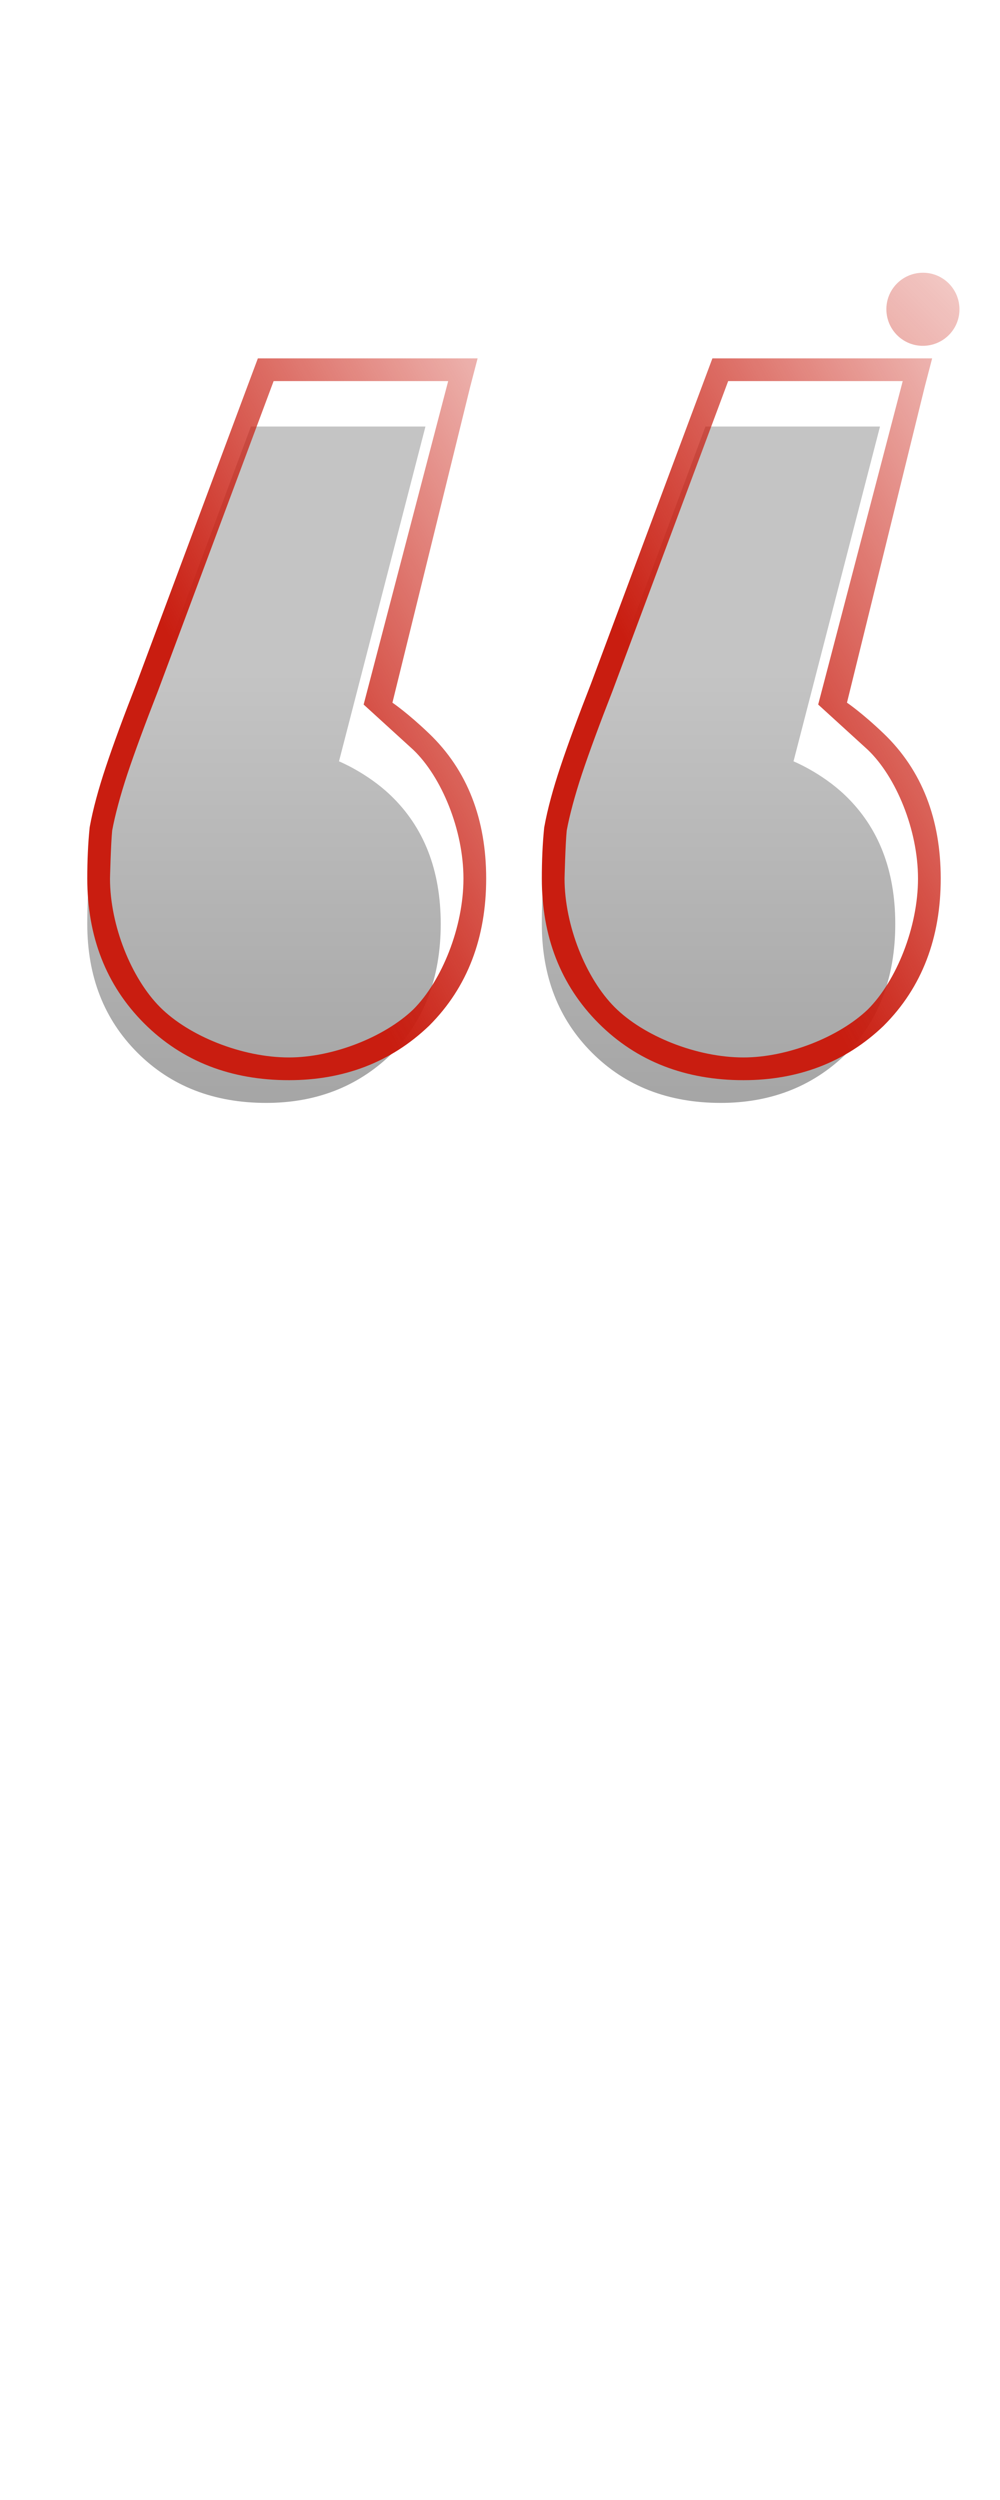
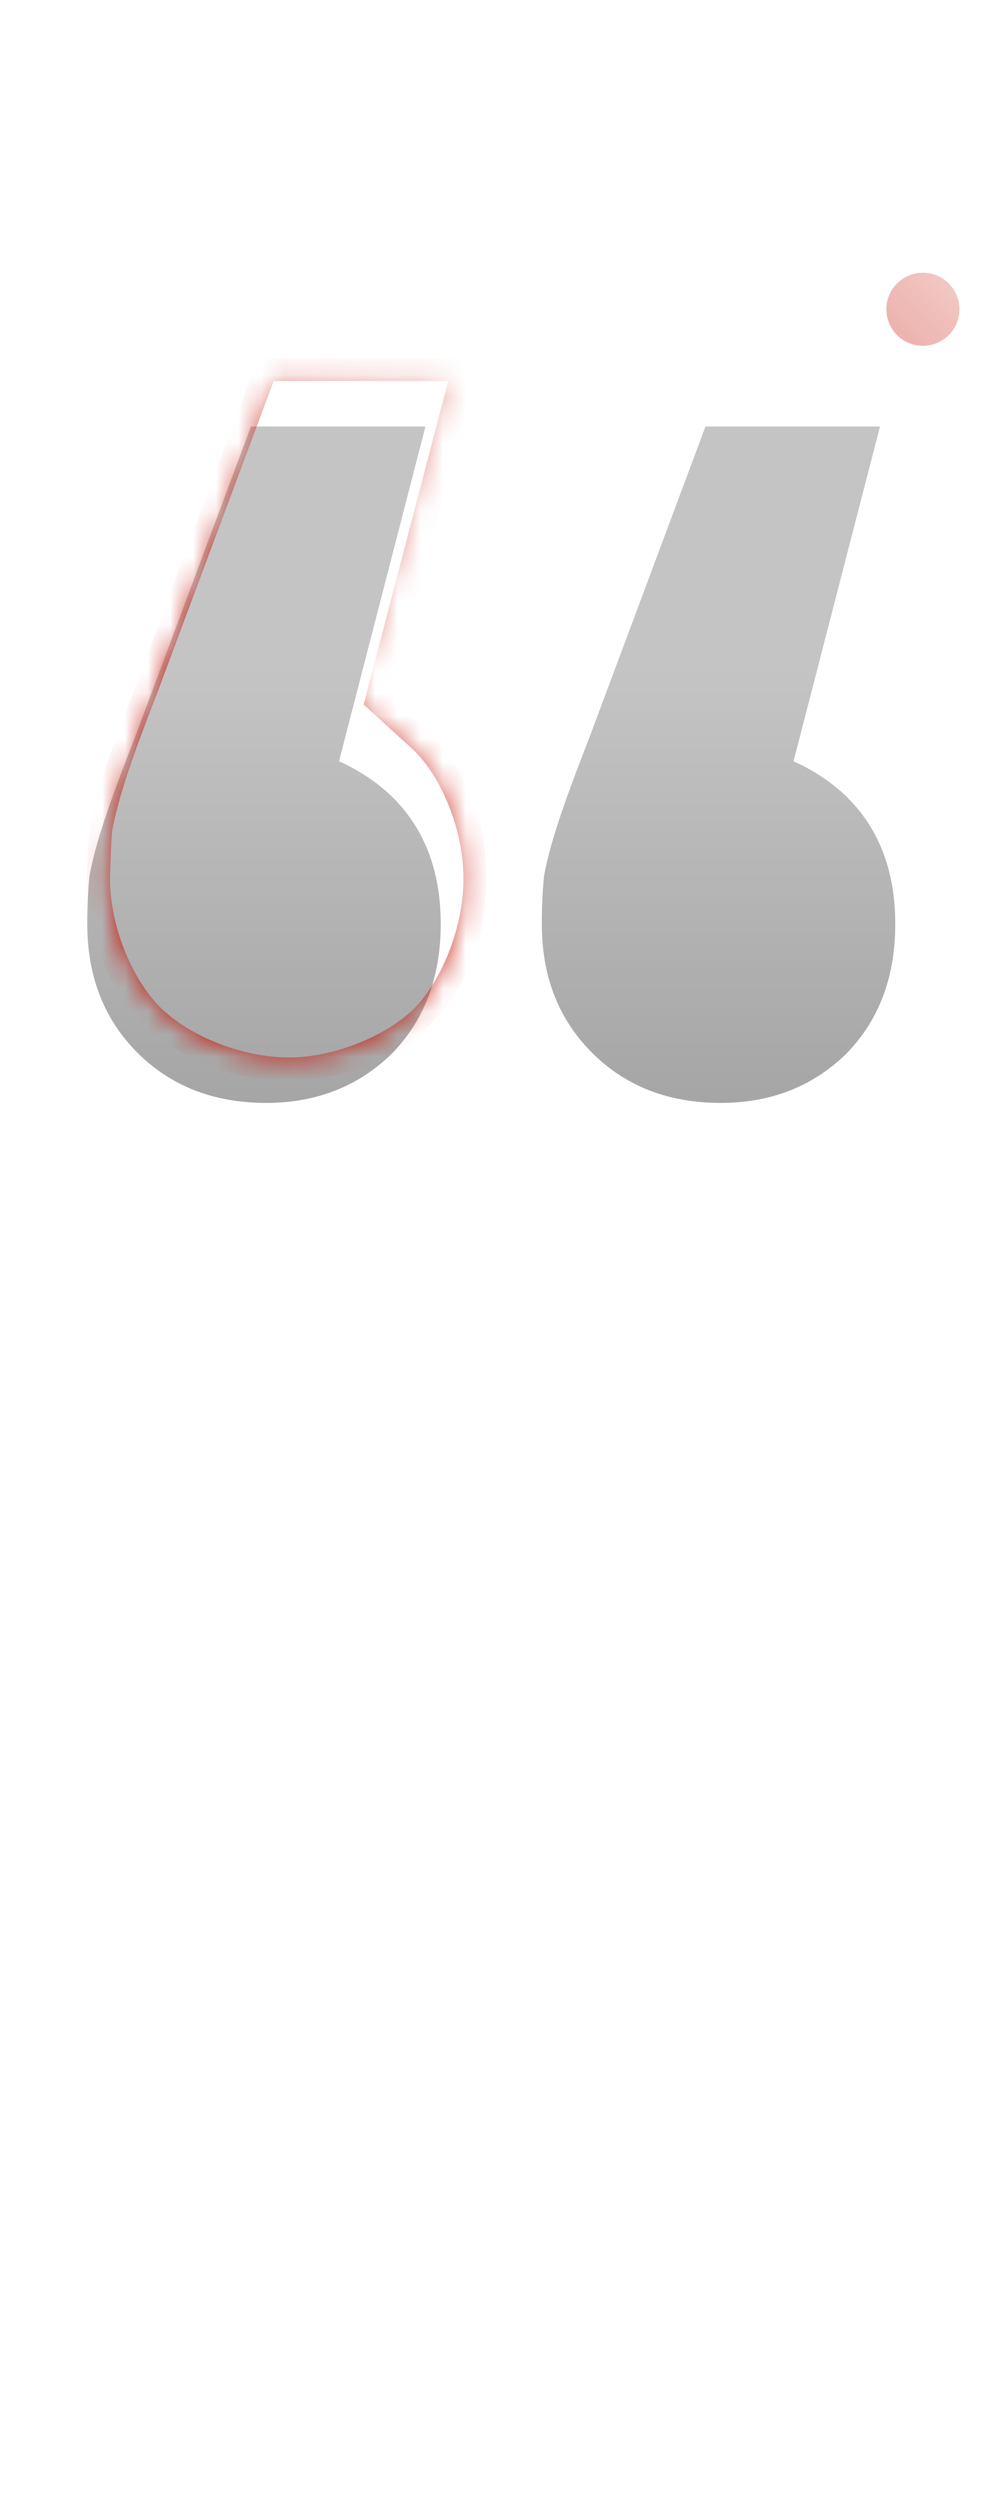
<svg xmlns="http://www.w3.org/2000/svg" width="44" height="110" viewBox="0 0 44 110" fill="none">
  <path d="M18.72 18.768L14.916 33.499C14.916 33.499 16.147 34 17.184 34.992C18.656 36.4 19.392 38.288 19.392 40.656C19.392 43.024 18.656 44.944 17.184 46.416C15.712 47.824 13.888 48.528 11.712 48.528C9.408 48.528 7.52 47.792 6.048 46.32C4.576 44.848 3.84 42.96 3.84 40.656C3.84 39.888 3.872 39.184 3.936 38.544C4.064 37.84 4.288 37.008 4.608 36.048C4.928 35.088 5.376 33.872 5.952 32.4L11.04 18.768H18.72Z" fill="url(#paint0_linear_62_615)" />
  <mask id="mask0_62_615" style="mask-type:luminance" maskUnits="userSpaceOnUse" x="3" y="15" width="20" height="33">
-     <path d="M23 15H3V48H23V15Z" fill="white" />
    <path d="M19.72 16.768L15.5 31C15.5 31 16.712 31.584 18.184 32.992C19.656 34.4 20.392 36.288 20.392 38.656C20.392 41.024 19.656 42.944 18.184 44.416C16.712 45.824 14.888 46.528 12.712 46.528C10.408 46.528 8.52 45.792 7.048 44.32C5.576 42.848 4.84 40.96 4.84 38.656C4.84 37.888 4.872 37.184 4.936 36.544C5.064 35.84 5.288 35.008 5.608 34.048C5.928 33.088 6.376 31.872 6.952 30.4L12.04 16.768H19.72Z" fill="black" />
  </mask>
  <g mask="url(#mask0_62_615)">
    <path d="M19.72 16.768L20.688 17.021L21.015 15.768H19.72V16.768ZM18.184 44.416L18.875 45.139L18.884 45.131L18.891 45.123L18.184 44.416ZM4.936 36.544L3.952 36.365L3.945 36.405L3.941 36.445L4.936 36.544ZM12.04 16.768V15.768H11.346L11.103 16.418L12.04 16.768ZM19.72 16.768L16 31L17.267 30.918L20.688 17.021L19.72 16.768ZM17.267 30.918L16 31L18.184 32.992L18.875 32.27C17.925 31.36 17.267 30.918 17.267 30.918ZM18.184 32.992C19.427 34.181 20.392 36.513 20.392 38.656H21.392C21.392 36.063 20.577 33.897 18.875 32.27L18.184 32.992ZM20.392 38.656C20.392 40.799 19.442 43.158 18.184 44.416L18.891 45.123C20.577 43.437 21.392 41.25 21.392 38.656H20.392ZM18.184 44.416C16.912 45.633 14.65 46.528 12.712 46.528V47.528C15.127 47.528 17.204 46.738 18.875 45.139L18.184 44.416ZM12.712 46.528C10.643 46.528 8.312 45.584 7.048 44.32L6.341 45.027C8.022 46.708 10.174 47.528 12.712 47.528V46.528ZM7.048 44.32C5.785 43.056 4.84 40.726 4.84 38.656H3.84C3.84 41.194 4.661 43.347 6.341 45.027L7.048 44.32ZM4.84 38.656C4.84 38.656 4.876 37.145 4.936 36.544L3.941 36.445C3.873 37.123 3.84 37.861 3.84 38.656H4.84ZM4.936 36.544C5.053 35.901 5.298 34.98 5.608 34.048L4.66 33.732C4.33 34.72 4.092 35.6 3.952 36.365L4.936 36.544ZM5.608 34.048C5.921 33.111 6.38 31.864 6.952 30.4L6.021 30.036C5.442 31.516 4.987 32.749 4.66 33.732L5.608 34.048ZM6.952 30.4L12.04 16.768L11.103 16.418L6.015 30.05L6.952 30.4ZM12.04 16.768H19.72V15.768H12.04V16.768Z" fill="url(#paint1_linear_62_615)" />
  </g>
  <path d="M38.72 18.768L34.915 33.499C34.915 33.499 36.147 34 37.184 34.992C38.656 36.4 39.392 38.288 39.392 40.656C39.392 43.024 38.656 44.944 37.184 46.416C35.712 47.824 33.888 48.528 31.712 48.528C29.408 48.528 27.52 47.792 26.048 46.32C24.576 44.848 23.84 42.96 23.84 40.656C23.84 39.888 23.872 39.184 23.936 38.544C24.064 37.84 24.288 37.008 24.608 36.048C24.928 35.088 25.376 33.872 25.952 32.4L31.04 18.768H38.72Z" fill="url(#paint2_linear_62_615)" />
  <mask id="mask1_62_615" style="mask-type:luminance" maskUnits="userSpaceOnUse" x="23" y="15" width="20" height="33">
-     <path d="M43 15H23V48H43V15Z" fill="white" />
-     <path d="M39.72 16.768L35.5 31C35.5 31 36.712 31.584 38.184 32.992C39.656 34.4 40.392 36.288 40.392 38.656C40.392 41.024 39.656 42.944 38.184 44.416C36.712 45.824 34.888 46.528 32.712 46.528C30.408 46.528 28.52 45.792 27.048 44.32C25.576 42.848 24.84 40.96 24.84 38.656C24.84 37.888 24.872 37.184 24.936 36.544C25.064 35.84 25.288 35.008 25.608 34.048C25.928 33.088 26.376 31.872 26.952 30.4L32.04 16.768H39.72Z" fill="black" />
-   </mask>
+     </mask>
  <g mask="url(#mask1_62_615)">
-     <path d="M39.72 16.768L40.688 17.021L41.015 15.768H39.72V16.768ZM38.184 44.416L38.876 45.139L38.884 45.131L38.891 45.123L38.184 44.416ZM24.936 36.544L23.953 36.365L23.945 36.405L23.941 36.445L24.936 36.544ZM32.04 16.768V15.768H31.346L31.103 16.418L32.04 16.768ZM39.72 16.768L36 31L37.267 30.918L40.688 17.021L39.72 16.768ZM37.267 30.918L36 31L38.184 32.992L38.876 32.27C37.925 31.36 37.267 30.918 37.267 30.918ZM38.184 32.992C39.427 34.181 40.392 36.513 40.392 38.656H41.392C41.392 36.063 40.577 33.897 38.876 32.27L38.184 32.992ZM40.392 38.656C40.392 40.799 39.442 43.158 38.184 44.416L38.891 45.123C40.577 43.437 41.392 41.25 41.392 38.656H40.392ZM38.184 44.416C36.912 45.633 34.65 46.528 32.712 46.528V47.528C35.127 47.528 37.204 46.738 38.876 45.139L38.184 44.416ZM32.712 46.528C30.642 46.528 28.312 45.584 27.048 44.32L26.341 45.027C28.022 46.708 30.174 47.528 32.712 47.528V46.528ZM27.048 44.32C25.785 43.056 24.84 40.726 24.84 38.656H23.84C23.84 41.194 24.661 43.347 26.341 45.027L27.048 44.32ZM24.84 38.656C24.84 38.656 24.876 37.145 24.936 36.544L23.941 36.445C23.873 37.123 23.84 37.861 23.84 38.656H24.84ZM24.936 36.544C25.053 35.901 25.298 34.98 25.608 34.048L24.66 33.732C24.33 34.72 24.092 35.6 23.953 36.365L24.936 36.544ZM25.608 34.048C25.921 33.111 26.38 31.864 26.952 30.4L26.021 30.036C25.442 31.516 24.987 32.749 24.66 33.732L25.608 34.048ZM26.952 30.4L32.04 16.768L31.103 16.418L26.015 30.05L26.952 30.4ZM32.04 16.768H39.72V15.768H32.04V16.768Z" fill="url(#paint3_linear_62_615)" />
-   </g>
+     </g>
  <path d="M40.565 12.001C41.455 11.975 42.19 12.676 42.216 13.565C42.241 14.455 41.54 15.19 40.651 15.216C39.762 15.241 39.026 14.54 39.001 13.651C38.975 12.762 39.676 12.026 40.565 12.001Z" fill="url(#paint4_linear_62_615)" />
  <defs>
    <linearGradient id="paint0_linear_62_615" x1="22" y1="2" x2="22" y2="110" gradientUnits="userSpaceOnUse">
      <stop offset="0.255" stop-color="#C4C4C4" />
      <stop offset="1" stop-color="#424242" />
    </linearGradient>
    <linearGradient id="paint1_linear_62_615" x1="5.43" y1="24.347" x2="29" y2="11.5" gradientUnits="userSpaceOnUse">
      <stop stop-color="#C91D10" />
      <stop offset="1" stop-color="#CA1E10" stop-opacity="0" />
    </linearGradient>
    <linearGradient id="paint2_linear_62_615" x1="42" y1="2" x2="42" y2="110" gradientUnits="userSpaceOnUse">
      <stop offset="0.255" stop-color="#C4C4C4" />
      <stop offset="1" stop-color="#424242" />
    </linearGradient>
    <linearGradient id="paint3_linear_62_615" x1="25.43" y1="24.347" x2="49" y2="11.5" gradientUnits="userSpaceOnUse">
      <stop stop-color="#C91D10" />
      <stop offset="1" stop-color="#CA1E10" stop-opacity="0" />
    </linearGradient>
    <linearGradient id="paint4_linear_62_615" x1="22.797" y1="31.415" x2="48.069" y2="6.148" gradientUnits="userSpaceOnUse">
      <stop stop-color="#CA1E10" />
      <stop offset="1" stop-color="#CA1E10" stop-opacity="0" />
    </linearGradient>
  </defs>
</svg>